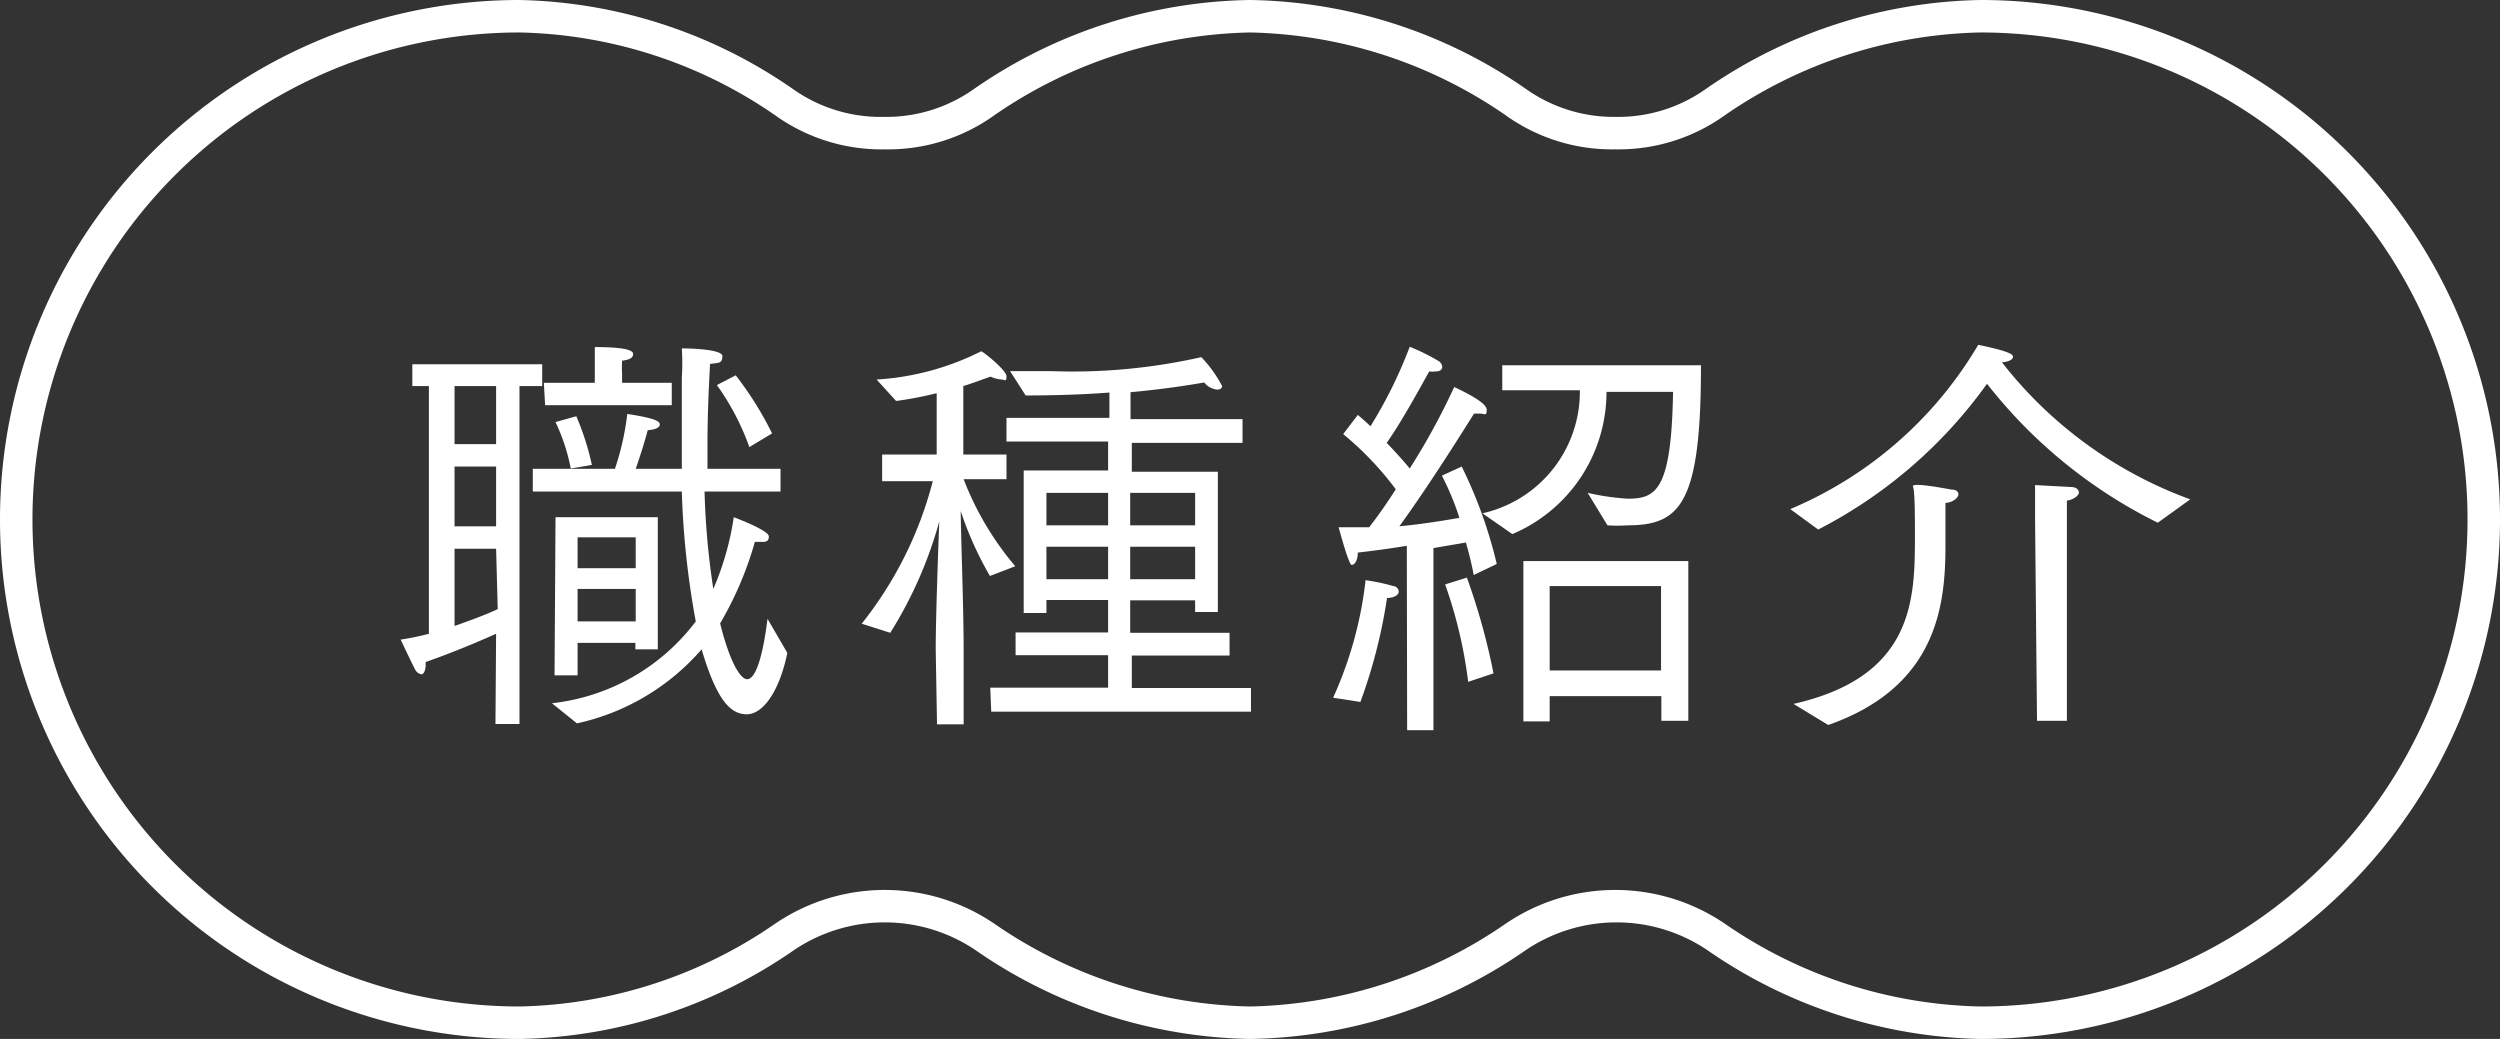
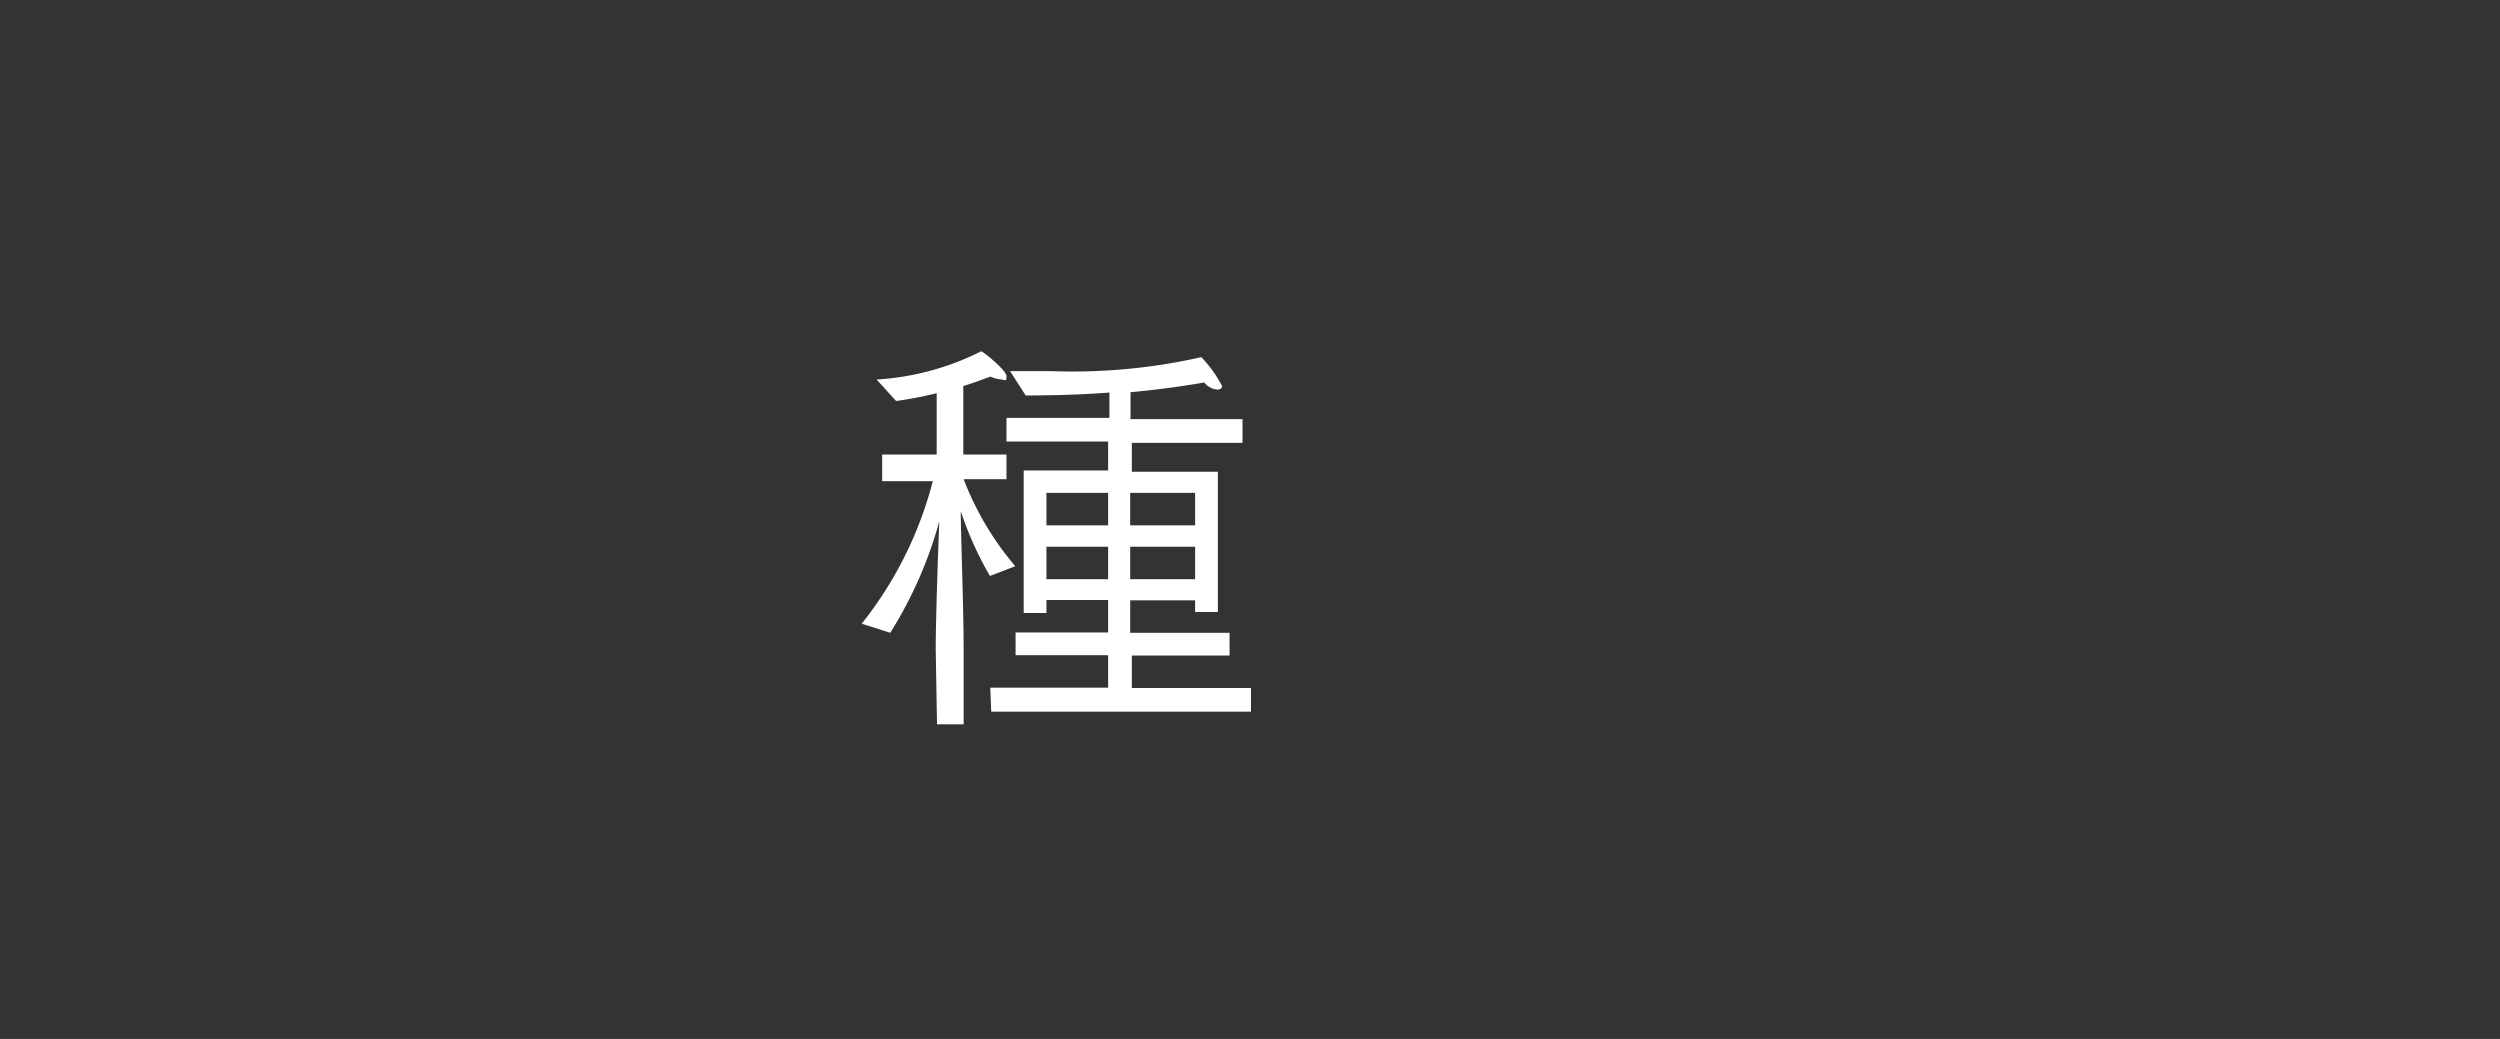
<svg xmlns="http://www.w3.org/2000/svg" width="77" height="32" viewBox="0 0 77 32">
  <rect x="0" y="0" width="77" height="32" fill="#333333" stroke="none" />
  <defs>
    <style>.a{fill:#fff;}</style>
  </defs>
  <title>navi03_off</title>
-   <path class="a" d="M61,1a15,15,0,0,1,0,30,14.34,14.34,0,0,1-7.86-2.54,6,6,0,0,0-6.78,0A14.34,14.34,0,0,1,38.5,31a14.34,14.34,0,0,1-7.86-2.54,6,6,0,0,0-6.78,0A14.34,14.34,0,0,1,16,31,15,15,0,0,1,16,1a14.34,14.34,0,0,1,7.86,2.54A5.62,5.62,0,0,0,27.25,4.6a5.62,5.62,0,0,0,3.39-1.06A14.34,14.34,0,0,1,38.5,1a14.34,14.34,0,0,1,7.86,2.54A5.62,5.62,0,0,0,49.75,4.6a5.62,5.62,0,0,0,3.39-1.06A14.34,14.34,0,0,1,61,1m0-1a15.29,15.29,0,0,0-8.46,2.74,4.67,4.67,0,0,1-2.79.86A4.67,4.67,0,0,1,47,2.74,15.29,15.29,0,0,0,38.5,0,15.29,15.29,0,0,0,30,2.74a4.67,4.67,0,0,1-2.79.86,4.67,4.67,0,0,1-2.79-.86A15.29,15.29,0,0,0,16,0a16,16,0,0,0,0,32,15.29,15.29,0,0,0,8.46-2.74,5,5,0,0,1,5.58,0A15.29,15.29,0,0,0,38.5,32,15.29,15.29,0,0,0,47,29.26a5,5,0,0,1,5.58,0A15.29,15.29,0,0,0,61,32,16,16,0,0,0,61,0Z" />
-   <path class="a" d="M15.28,19.52c-.67.3-1.45.62-2.17.87v.08c0,.2-.07.3-.13.3a.28.28,0,0,1-.2-.16c-.12-.23-.41-.85-.44-.91a8,8,0,0,0,.87-.18V11.89H12.7v-.67h4v.67H16V22.3h-.74Zm0-5.84V11.89H14v1.79Zm0,2.53V14.37H14v1.84Zm0,.69H14v2.38c.48-.17,1-.36,1.33-.52ZM17,21.66a6.43,6.43,0,0,0,4.43-2.52,26.19,26.19,0,0,1-.43-4H16.41v-.7h2.53a8.25,8.25,0,0,0,.38-1.69c1,.15,1,.26,1,.33s-.09.15-.37.17c-.09.34-.22.76-.37,1.19H21c0-.85,0-1.77,0-2.8a7.24,7.24,0,0,0,0-.91s1.25,0,1.25.24-.14.2-.38.24c-.05.89-.08,1.71-.08,2.46,0,.26,0,.52,0,.77h2.25v.7H21.7a23.9,23.9,0,0,0,.27,3,8.78,8.78,0,0,0,.63-2.21s1.08.4,1.08.59-.13.17-.3.17h-.13a10.69,10.69,0,0,1-1.07,2.51c.31,1.25.64,1.72.83,1.72.41,0,.6-1.64.63-1.86l.61,1.05C24,21.32,23.49,22,23,22s-.92-.41-1.39-2a7.08,7.08,0,0,1-3.84,2.28Zm-.25-9.87h1.57v-.46c0-.07,0-.41,0-.64.84,0,1.18.08,1.18.21s-.12.18-.34.21a3.83,3.83,0,0,0,0,.4v.28h1.53v.69h-3.9Zm.36,4.14h3.15V20h-.69V19.8H17.79v1h-.71Zm.47-1.5A6,6,0,0,0,17.11,13l.64-.18a8.15,8.15,0,0,1,.48,1.5Zm2,3.07v-.95H17.79v.95Zm0,1.64v-1H17.79v1Zm3.08-7.58a10.35,10.35,0,0,1,1.12,1.79l-.7.42a7.69,7.69,0,0,0-1-1.91Z" />
  <path class="a" d="M28.82,20c0-.91.07-2.9.11-3.94a12.86,12.86,0,0,1-1.51,3.43l-.88-.28a11.75,11.75,0,0,0,2.19-4.39H27.17V14h1.68V12.11a11.53,11.53,0,0,1-1.25.24L27,11.69a8.27,8.27,0,0,0,3.22-.87c.05,0,.78.58.78.77s-.06.1-.15.1a1,1,0,0,1-.34-.09c-.29.1-.57.21-.84.29V14H31v.76H29.68a9.28,9.28,0,0,0,1.59,2.68l-.78.3a10.57,10.57,0,0,1-.9-2l0-.1c0,.8.09,3,.09,4.38v2.29h-.82Zm1.68,1.18h3.63v-1H31.28v-.7h2.85v-1h-1.9v.4h-.7V14.49h2.6V13.6H31v-.73h3.17v-.78c-.77.06-1.64.09-2.58.09l-.48-.75,1.24,0A18,18,0,0,0,37,11a3.83,3.83,0,0,1,.64.89c0,.07-.06.11-.15.11a.58.58,0,0,1-.4-.22c-.51.09-1.29.21-2.27.3v.83h3.45v.73H34.86v.89h2.65v4.32h-.7v-.36h-2v1h3.06v.7H34.86v1h3.67v.73h-8Zm3.63-5v-1h-1.9v1Zm0,1.66v-1h-1.9v1Zm2.68-1.66v-1h-2v1Zm0,1.66v-1h-2v1Z" />
-   <path class="a" d="M41.06,21.49a12,12,0,0,0,1-3.62,6.21,6.21,0,0,1,.85.18.18.18,0,0,1,.17.17c0,.1-.12.19-.36.2a16.25,16.25,0,0,1-.82,3.2Zm2.27-4.68c-.47.08-1,.15-1.51.21,0,.25-.1.38-.19.38s-.4-1.16-.4-1.16c.31,0,.62,0,.94,0,.28-.36.56-.76.82-1.17a9.71,9.71,0,0,0-1.62-1.7l.45-.59c.13.11.26.22.39.35a14.1,14.1,0,0,0,1.21-2.45,6.18,6.18,0,0,1,.87.43.23.23,0,0,1,.13.19c0,.08-.06.14-.2.14a.75.75,0,0,1-.2,0c-.17.3-.82,1.51-1.31,2.2.28.29.53.57.71.79a21.14,21.14,0,0,0,1.37-2.51c.4.19,1,.49,1,.7s-.06.12-.19.12l-.2,0c-.18.28-1.31,2.11-2.3,3.47.73-.07,1.39-.18,1.85-.26a8.34,8.34,0,0,0-.54-1.3l.61-.28a14,14,0,0,1,1.08,3l-.71.34c-.06-.33-.15-.69-.24-1l-1,.17,0,5.61h-.81ZM45.22,21a14.12,14.12,0,0,0-.71-3l.67-.21A20.24,20.24,0,0,1,46,20.74Zm.44-5.19a3.84,3.84,0,0,0,3-3.79H46.27v-.77h6.12c0,4.24-.62,4.93-2.26,4.93a4.59,4.59,0,0,1-.62,0l-.61-1a7.57,7.57,0,0,0,1.24.18c.88,0,1.34-.28,1.39-3.29H49.48a4.75,4.75,0,0,1-2.9,4.38Zm1.26,1.47H52v4.92h-.83v-.76H47.73v.78h-.81Zm4.24,3.37v-2.6H47.73v2.6Z" />
-   <path class="a" d="M55.14,15.68a12.21,12.21,0,0,0,5.79-5.06c1,.21,1.07.3,1.07.37s-.1.15-.34.17a13,13,0,0,0,5.8,4.22l-1,.72a15.25,15.25,0,0,1-5.26-4.28A14.59,14.59,0,0,1,56,16.31Zm.1,6c3.63-.82,3.73-3.12,3.74-5,0-.77,0-1.56-.06-1.69s.7,0,1.19.09c.15,0,.21.07.21.15s-.14.24-.4.26c0,.13,0,.78,0,1.33,0,1.86-.28,4.34-3.61,5.51ZM62.68,16s0-.57,0-1.06l1.11.06c.16,0,.24.09.24.17s-.13.21-.37.25c0,.3,0,.69,0,.69v6.09h-.92Z" />
</svg>